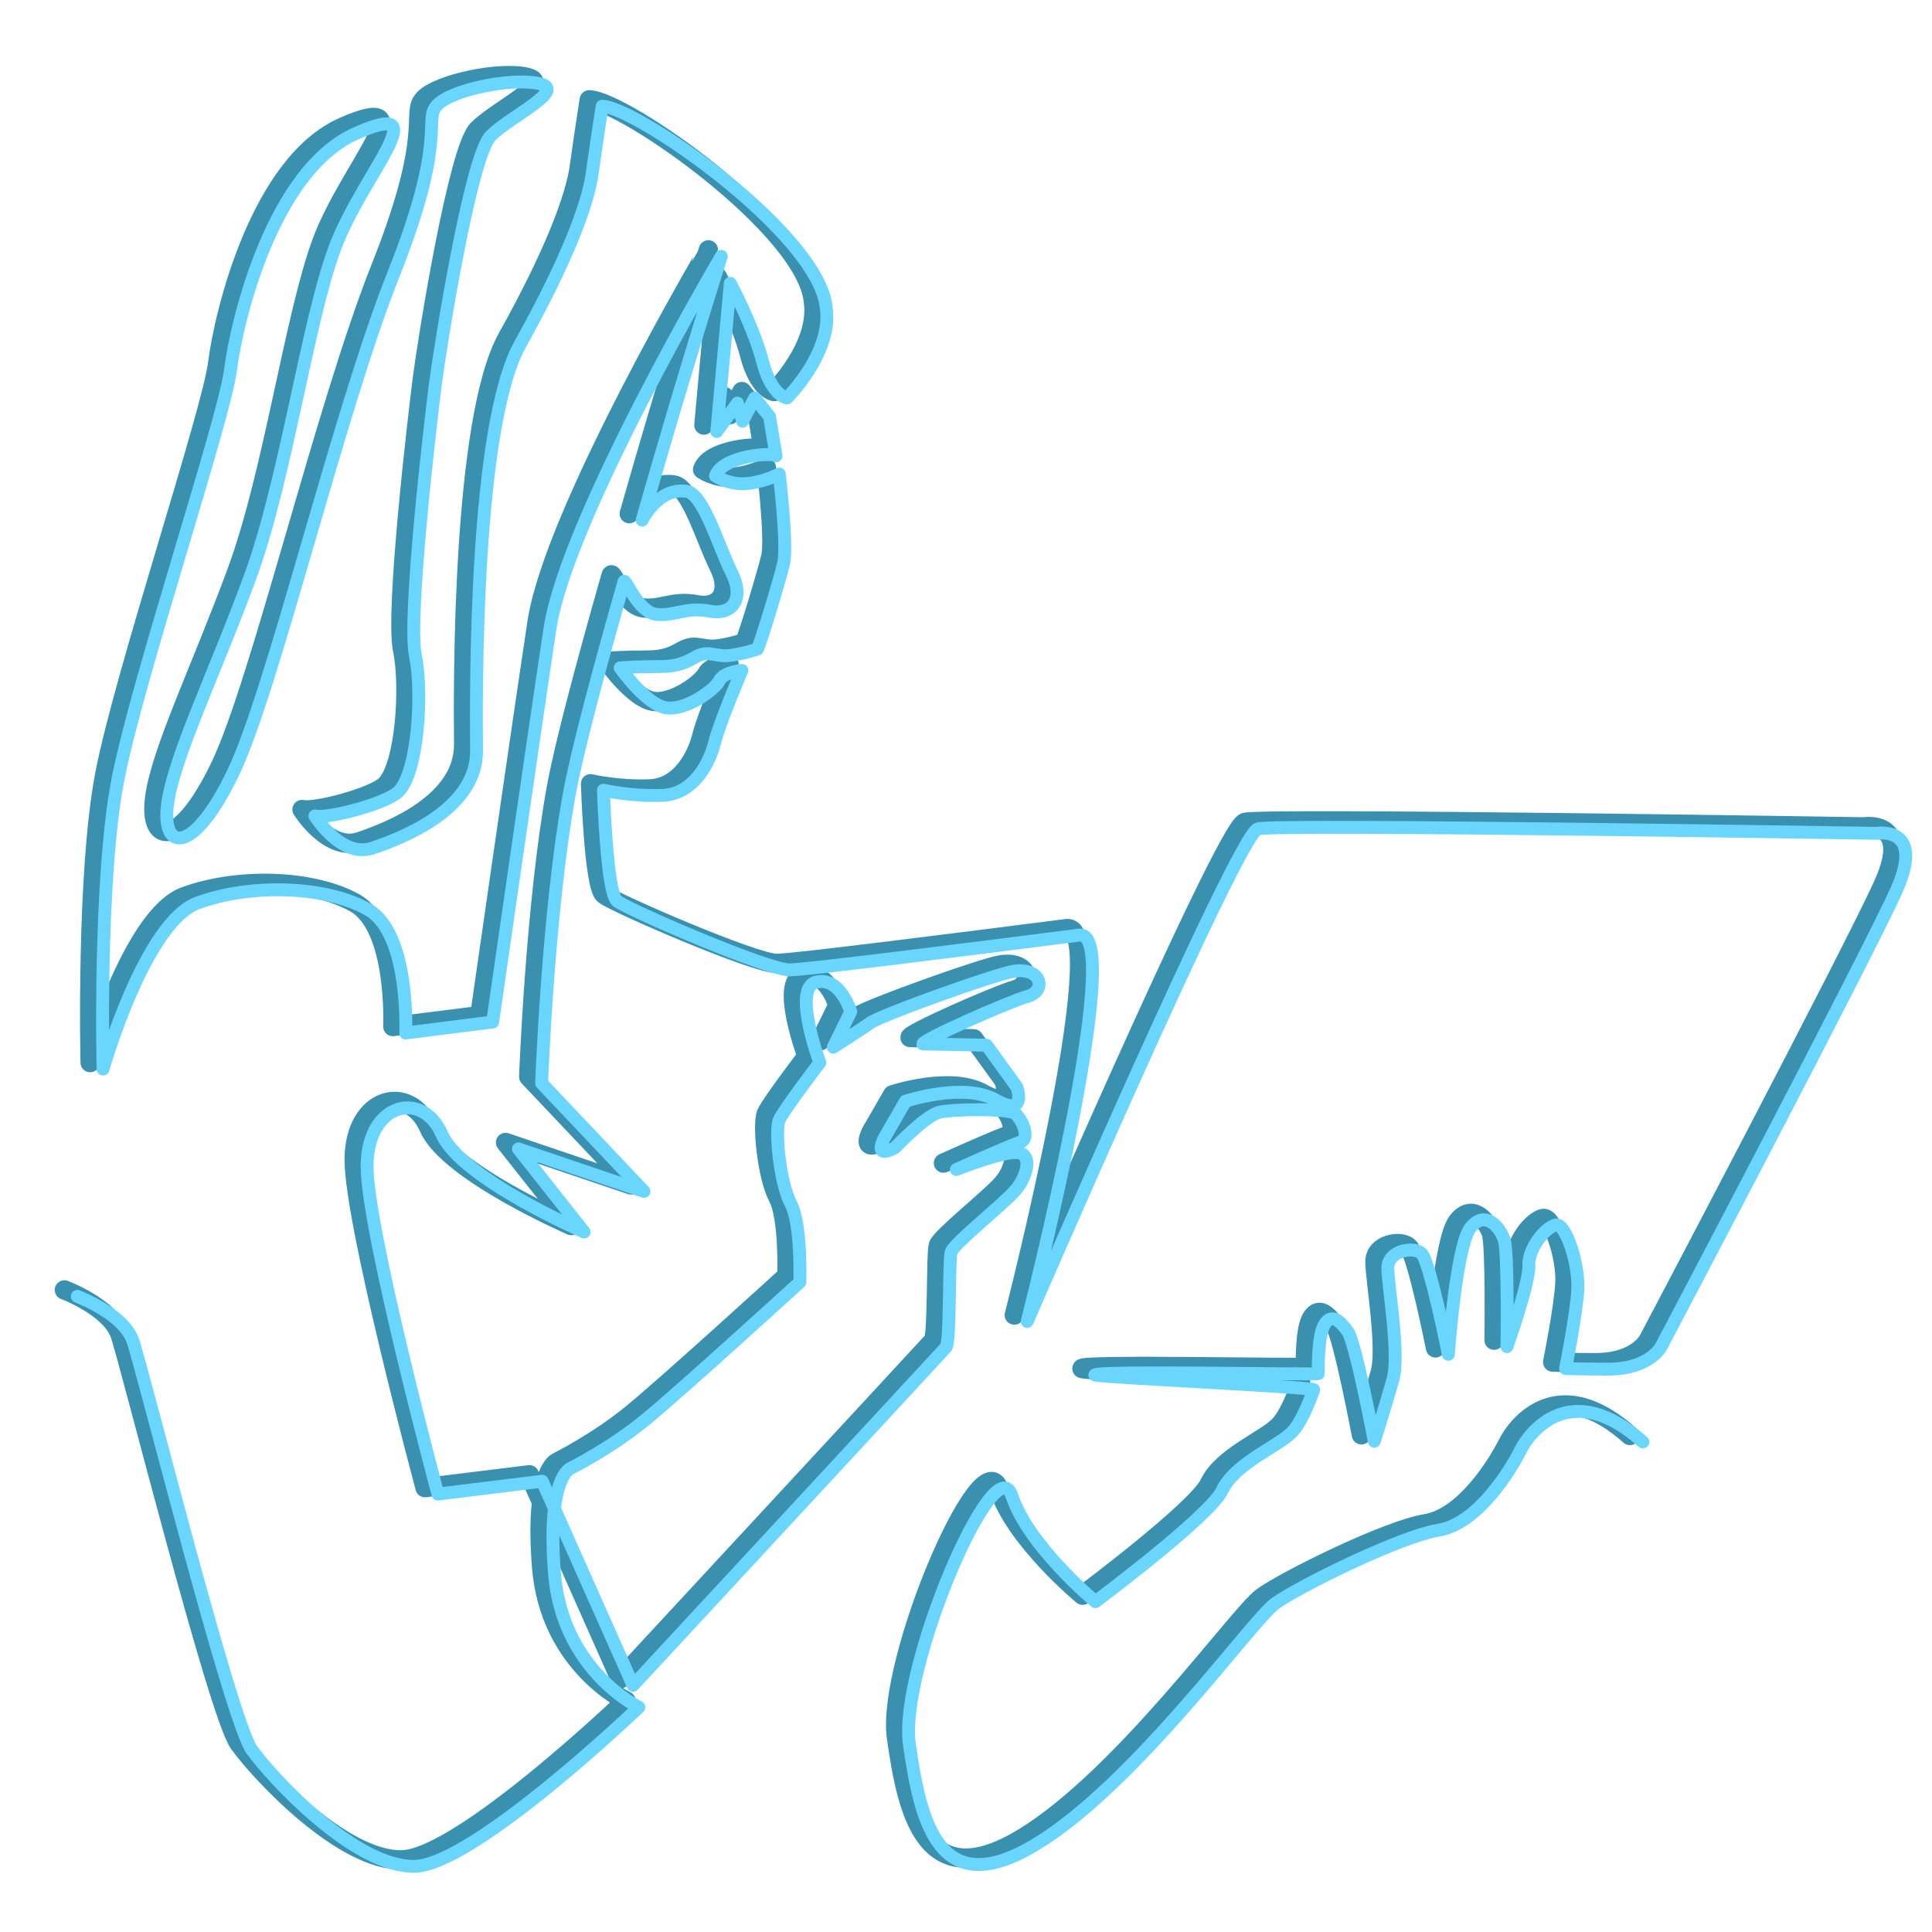
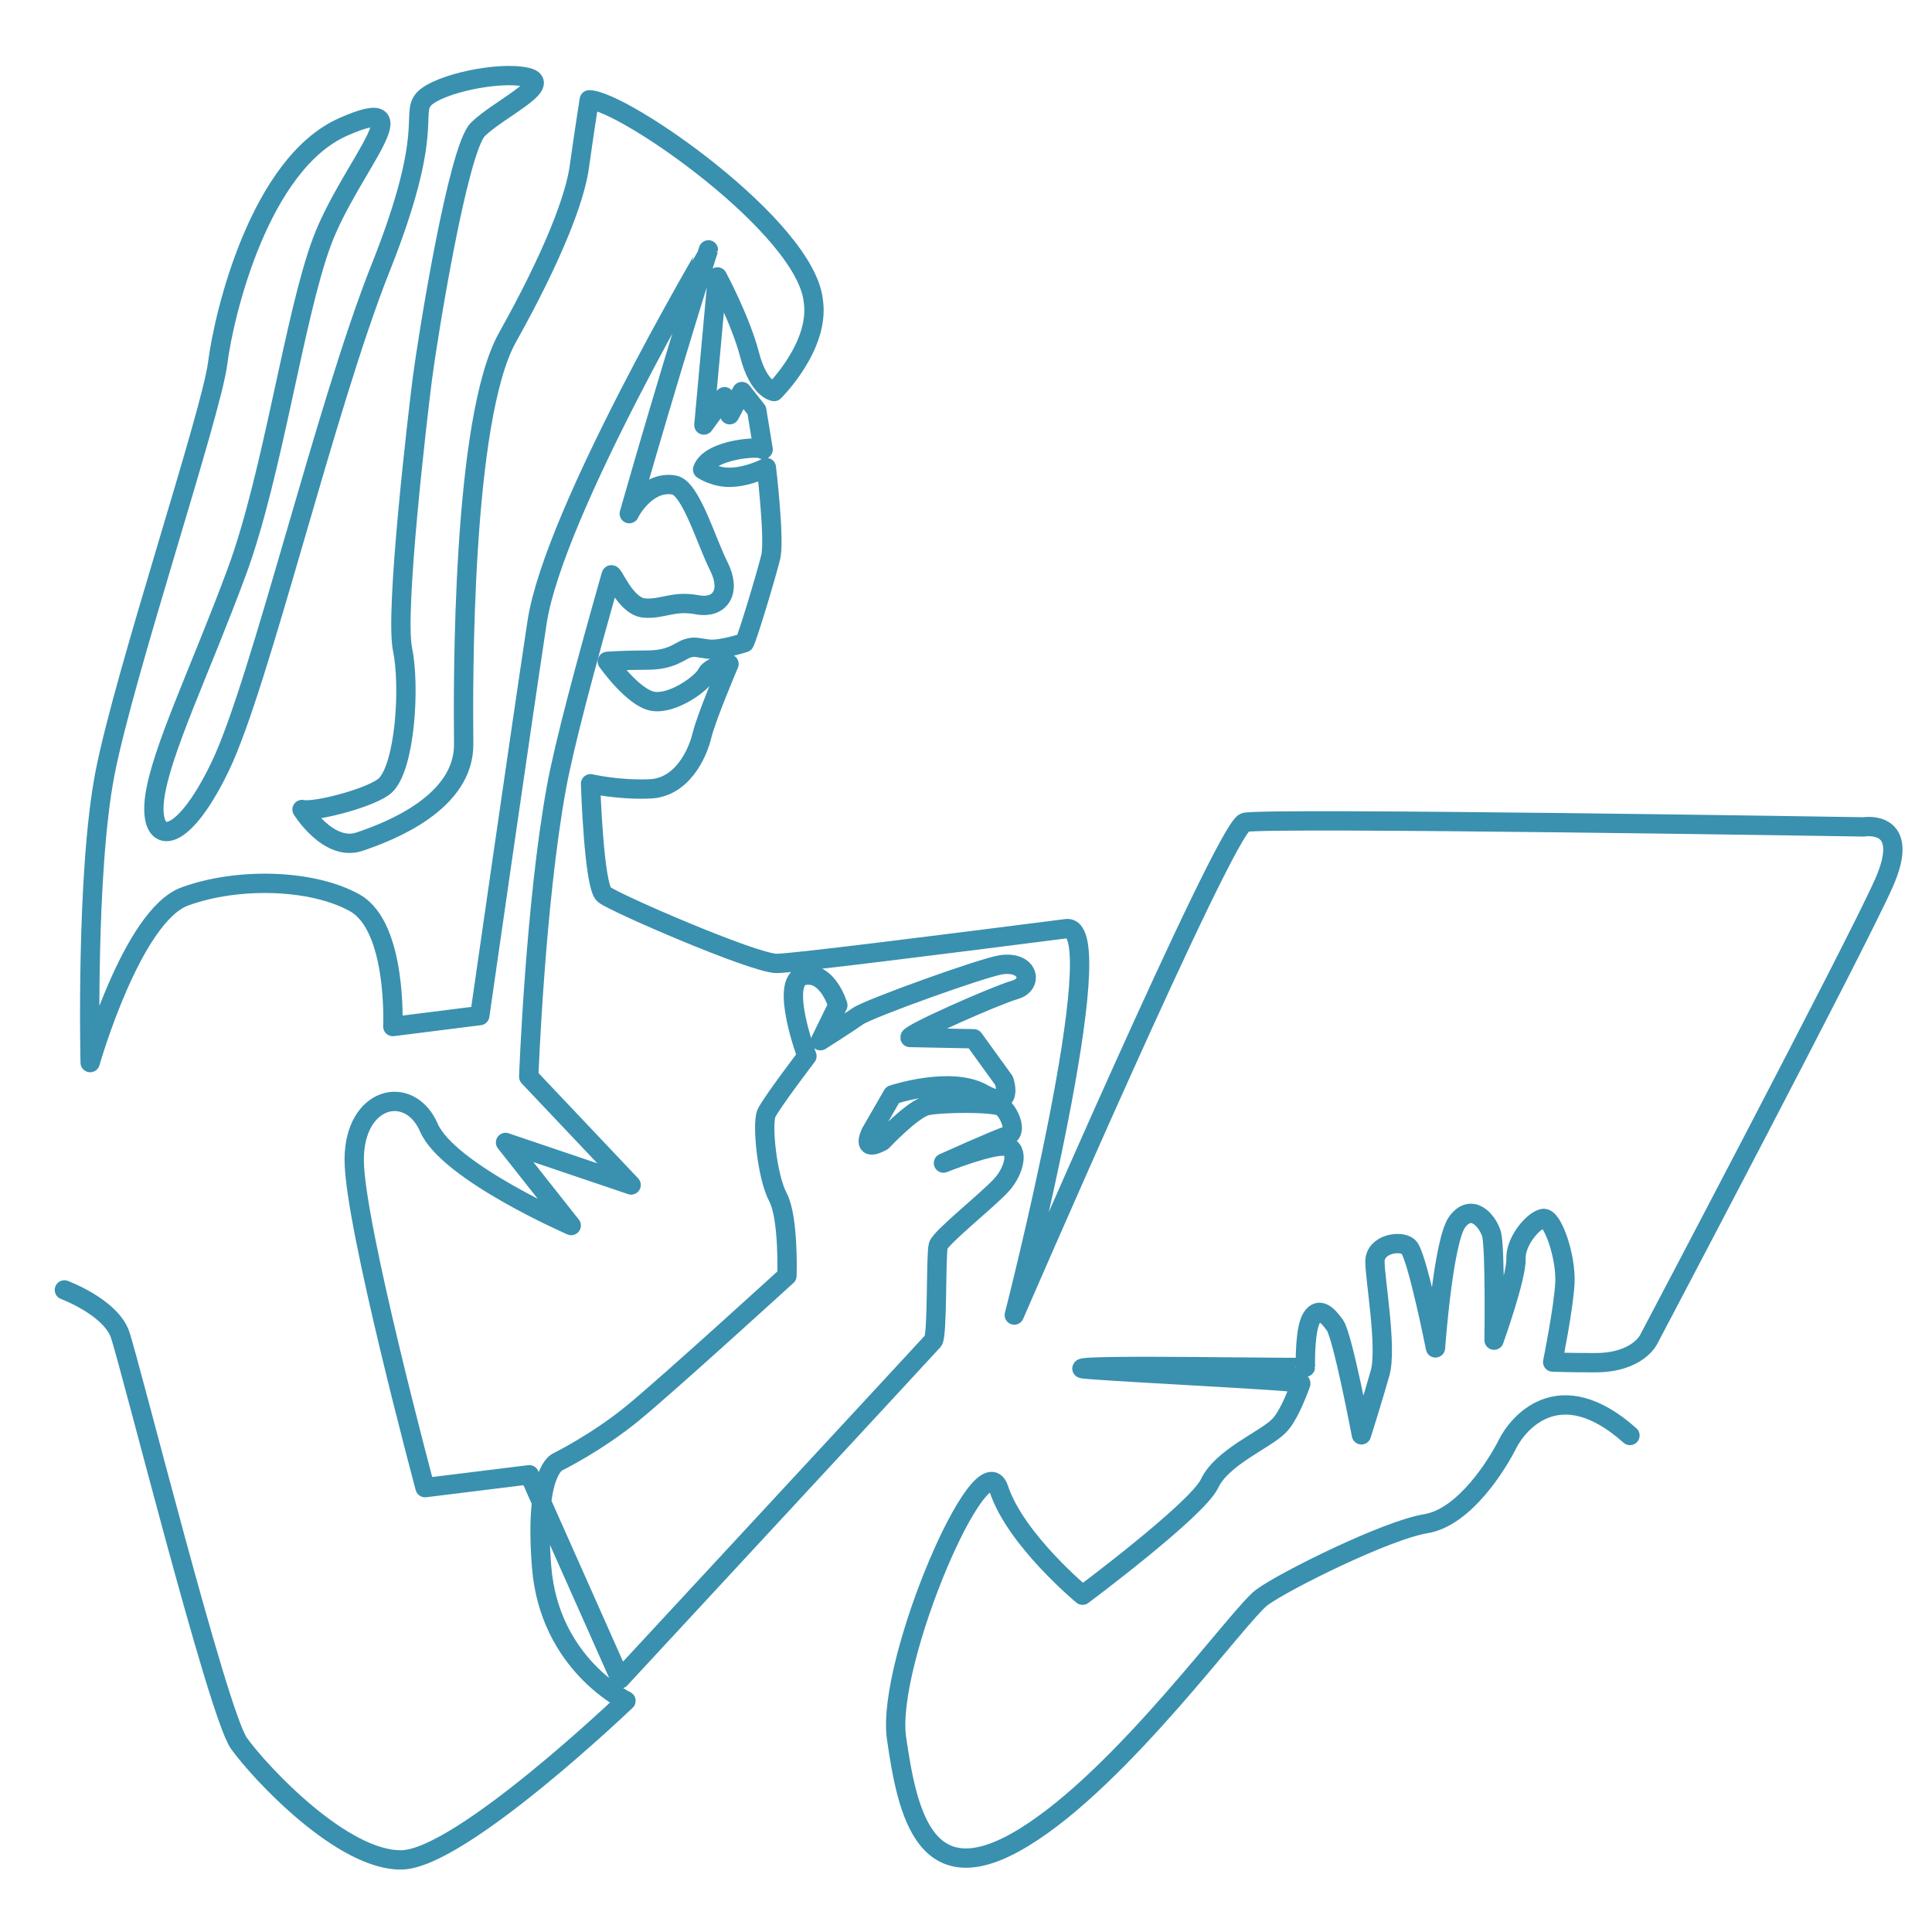
<svg xmlns="http://www.w3.org/2000/svg" id="Ebene_1" x="0px" y="0px" viewBox="0 0 300 300" style="enable-background:new 0 0 300 300;" xml:space="preserve">
  <style type="text/css">	.st0{fill:none;stroke:#3A90AF;stroke-width:3;stroke-linecap:round;stroke-linejoin:round;stroke-miterlimit:10;}	.st1{fill:none;stroke:#6BD6FD;stroke-width:2;stroke-linecap:round;stroke-linejoin:round;stroke-miterlimit:10;}</style>
  <g id="Ebene_1_00000111166041994268119090000018275117027031268751_" />
  <path class="st0" d="M10,200.3c0,0,7,2.6,8.6,6.8c1.5,4.2,15.2,59,18.5,63.6s16.1,18.3,25.3,18.1s34.8-24.7,34.8-24.7 s-11.9-5.7-13.1-20.8c-1.2-15,2.5-16.3,2.5-16.3s6.1-3,11.7-7.6c5.6-4.6,23.9-21.3,23.9-21.3s0.3-9-1.4-12.2 c-1.7-3.2-2.5-11.3-1.8-13c0.8-1.7,6.3-8.9,6.3-8.9s-4.3-11.5-0.6-12.5c3.8-0.9,5.4,4.6,5.4,4.6l-2.7,5.5c0,0,4.1-2.6,5.8-3.8 c1.7-1.2,19.5-7.6,22.3-8c4.3-0.6,5,3.1,2.1,3.9c-3.1,0.9-16.4,6.8-16.3,7.4l9.9,0.2l4.7,6.5c0,0,1.7,4.8-3.3,2 c-5-2.8-14,0.2-14,0.2l-3.4,5.9c-0.8,1.8-0.4,2.5,1.8,1.3c0,0,4.7-5,6.9-5.5c2.2-0.5,10.7-0.6,11.7,0.2c1,0.7,2.6,4,0.7,4.5 c-1.8,0.6-9.8,4.2-9.8,4.2s7.5-3,9.7-2.6c2.2,0.4,1.2,3.9-0.6,5.9c-1.8,2.1-9.5,8.2-9.9,9.5c-0.4,1.3-0.1,14-0.8,14.8 s-48.6,52.5-48.6,52.5l-14.1-31.7L66,231c0,0-11-41-11-50.9c0-9.9,8.6-11.9,11.6-5c3,6.9,22.1,15.2,22.1,15.2l-10.2-12.9l19.5,6.6 l-15.9-16.8c0,0,1-26.8,4.3-44.9c1.2-6.6,4.6-19.3,8.5-33c0.2-0.6,2.1,4.7,5,5.1c2.9,0.3,4.6-1.2,8.3-0.5s5.4-2.1,3.4-6 c-2-4-4.4-12.3-7-12.6c-4.4-0.7-7,4.6-6.9,4.5c6.5-22.8,12.3-41,12.3-41S86,79.5,83.4,96.6c-2.6,17.2-8.9,61.1-8.9,61.1l-13.5,1.7 c0,0,0.7-15.5-5.9-19.2s-18.2-4-26.4-1S14,165,14,165s-0.7-29.4,2.3-44.9s16.5-55.8,17.5-63.7c1-7.9,6.6-31,19.5-36.7 s1,6.3-3.3,17.8s-7.6,36-13.2,51.2S24.9,116.8,24,124s4,7.9,10.2-5s16.3-55.8,24.9-77.4s4.5-23.9,6.8-26.3 c2.3-2.3,11.6-4.3,15.9-3.3c4.3,1-4.5,5-7.6,8.1c-3.1,3.1-7.8,32.4-8.6,38.6s-4.3,36.3-3.1,42.1c1.2,5.8,0.4,18.1-2.6,21.1 c-1.9,1.9-11.1,4.3-13,3.8c0,0,4.1,6.6,8.9,5s16.3-6.1,16.2-15.2s-0.3-50.4,6.8-63.1c7.1-12.7,10.6-21.8,11.2-26.8 c0.7-5,1.5-10.1,1.5-10.1c5.3,0.1,33.7,19.8,34.8,31.3c1,7-6.1,14-6.1,14s-2.4-0.3-3.8-5.7s-5-12.1-5-12.1l-2.1,23l3.2-4.4l0.8,2.8 l1.9-3.6l2.3,2.9l1,6.1c-0.3-0.6-8.3-0.1-9.4,3.1c0,0,2,1.4,4.7,1.2c2.8-0.2,5.2-1.5,5.2-1.5s1.3,10.9,0.7,13.8 c-0.7,2.9-3.6,12.5-4.1,13.4c0,0-3.7,1.2-5.5,1s-2.2-0.5-3.4-0.1c-1.2,0.4-2.4,1.8-6.2,1.8c-3.8,0-6.2,0.2-6.2,0.2s4,5.7,7.1,6.2 c3.1,0.5,7.6-2.8,8.3-4.2c0.7-1.4,3.5-1.6,3.5-1.6s-3.5,8.2-4.2,11.1c-0.7,2.9-3.1,8.1-8.1,8.3c-5,0.2-9.2-0.8-9.2-0.8 s0.5,15.9,2.1,17.2s23.3,10.7,26.8,10.7c2.5,0,27-3.1,45-5.4c7.5-0.9-8.1,60-8.1,60s32.7-75.6,35.8-76.5c3.1-0.8,96.1,0.7,96.1,0.7 s7.6-1.3,3.1,8.8c-4.5,10.1-36.5,70.8-36.5,70.8s-1.7,3.6-8.3,3.6c-3.9,0-6.6-0.1-6.6-0.1s1.7-8.4,1.9-12.3c0.2-4-1.9-10.3-3.4-10 c-1.5,0.3-4.3,3.5-4.2,6.3s-3.4,12.6-3.4,12.6s0.2-14.3-0.4-16.5c-0.7-2.2-3.1-4.8-5.3-1.9s-3.4,19.6-3.4,19.6s-2.9-14.6-4.2-15.7 c-1.3-1.1-5.2-0.4-5.2,2.3s1.9,13.4,0.8,17.3c-1.1,3.9-2.9,9.6-2.9,9.6s-2.9-15.3-4.1-17c-1.2-1.7-2.5-2.9-3.6-1.2 c-1.1,1.7-1,6.9-1,7.7c0,0.2-34.5-0.5-34.7,0.2c-0.1,0.3,34.1,1.9,34,2.3c-0.8,2.2-2.1,5.4-3.5,6.7c-2.1,2.1-8.8,4.8-10.7,8.9 c-2,4.1-19.7,17.3-19.7,17.3s-10.4-8.6-13-16.5s-17.5,26.8-15.9,38.6c1.7,11.9,4.5,24.9,19.8,15.5c15.4-9.4,33.4-34.7,37-37.3 c3.6-2.6,19.3-10.4,25.4-11.4c6.1-1,11.2-9.4,12.7-12.4s7.9-11.2,19-1.3" />
-   <path class="st1" d="M12,201.3c0,0,7,2.6,8.6,6.8c1.5,4.2,15.2,59,18.5,63.6s16.1,18.3,25.3,18.1s34.8-24.7,34.8-24.7 s-11.9-5.7-13.1-20.8c-1.2-15,2.5-16.3,2.5-16.3s6.1-3,11.7-7.6c5.6-4.6,23.9-21.3,23.9-21.3s0.3-9-1.4-12.2 c-1.7-3.2-2.5-11.3-1.8-13c0.8-1.7,6.3-8.9,6.3-8.9s-4.3-11.5-0.6-12.5c3.8-0.9,5.4,4.6,5.4,4.6l-2.7,5.5c0,0,4.1-2.6,5.8-3.8 c1.7-1.2,19.5-7.6,22.3-8c4.3-0.6,5,3.1,2.1,3.9c-3.1,0.9-16.4,6.8-16.3,7.4l9.9,0.2l4.7,6.5c0,0,1.7,4.8-3.3,2 c-5-2.8-14,0.2-14,0.2l-3.4,5.9c-0.8,1.8-0.4,2.5,1.8,1.3c0,0,4.7-5,6.9-5.5c2.2-0.5,10.7-0.6,11.7,0.2c1,0.7,2.6,4,0.7,4.5 c-1.8,0.6-9.8,4.2-9.8,4.2s7.5-3,9.7-2.6c2.2,0.4,1.2,3.9-0.6,5.9c-1.8,2.1-9.5,8.2-9.9,9.5c-0.4,1.3-0.1,14-0.8,14.8 s-48.6,52.5-48.6,52.5l-14.1-31.7L68,232c0,0-11-41-11-50.9c0-9.9,8.6-11.9,11.6-5c3,6.9,22.1,15.2,22.1,15.2l-10.2-12.9l19.5,6.6 l-15.9-16.8c0,0,1-26.8,4.3-44.9c1.2-6.6,4.6-19.3,8.5-33c0.2-0.6,2.1,4.7,5,5.1c2.9,0.3,4.6-1.2,8.3-0.5s5.4-2.1,3.4-6 c-2-4-4.4-12.3-7-12.6c-4.4-0.7-7,4.6-6.9,4.5c6.5-22.8,12.3-41,12.3-41S88,80.5,85.4,97.6c-2.6,17.2-8.9,61.1-8.9,61.1l-13.5,1.7 c0,0,0.7-15.5-5.9-19.2s-18.2-4-26.4-1S16,166,16,166s-0.7-29.4,2.3-44.9s16.5-55.8,17.5-63.7c1-7.9,6.6-31,19.5-36.7 s1,6.3-3.3,17.8s-7.6,36-13.2,51.2S26.9,117.8,26,125s4,7.9,10.2-5s16.3-55.8,24.9-77.4s4.5-23.9,6.8-26.3s11.6-4.3,15.9-3.3 c4.3,1-4.5,5-7.6,8.1c-3.1,3.1-7.8,32.4-8.6,38.6s-4.3,36.3-3.1,42.1c1.2,5.8,0.4,18.1-2.6,21.1c-1.9,1.9-11.1,4.3-13,3.8 c0,0,4.1,6.6,8.9,5s16.3-6.1,16.2-15.2s-0.3-50.4,6.8-63.1c7.1-12.7,10.6-21.8,11.2-26.8c0.7-5,1.5-10.1,1.5-10.1 c5.3,0.1,33.7,19.8,34.8,31.3c1,7-6.1,14-6.1,14s-2.4-0.3-3.8-5.7s-5-12.1-5-12.1l-2.1,23l3.2-4.4l0.8,2.8l1.9-3.6l2.3,2.9l1,6.1 c-0.3-0.6-8.3-0.1-9.4,3.1c0,0,2,1.4,4.7,1.2c2.8-0.2,5.2-1.5,5.2-1.5s1.3,10.9,0.7,13.8c-0.7,2.9-3.6,12.5-4.1,13.4 c0,0-3.7,1.2-5.5,1s-2.2-0.5-3.4-0.1c-1.2,0.4-2.4,1.8-6.2,1.8c-3.8,0-6.2,0.2-6.2,0.2s4,5.7,7.1,6.2c3.1,0.5,7.6-2.8,8.3-4.2 c0.7-1.4,3.5-1.6,3.5-1.6s-3.5,8.2-4.2,11.1c-0.7,2.9-3.1,8.1-8.1,8.3c-5,0.2-9.2-0.8-9.2-0.8s0.5,15.9,2.1,17.2 s23.3,10.7,26.8,10.7c2.5,0,27-3.1,45-5.4c7.5-0.9-8.1,60-8.1,60s32.7-75.6,35.8-76.5c3.1-0.8,96.1,0.7,96.1,0.7s7.6-1.3,3.1,8.8 c-4.5,10.1-36.5,70.8-36.5,70.8s-1.7,3.6-8.3,3.6c-3.9,0-6.6-0.1-6.6-0.1s1.7-8.4,1.9-12.3c0.2-4-1.9-10.3-3.4-10 c-1.5,0.3-4.3,3.5-4.2,6.3s-3.4,12.6-3.4,12.6s0.2-14.3-0.4-16.5c-0.7-2.2-3.1-4.8-5.3-1.9s-3.4,19.6-3.4,19.6s-2.9-14.6-4.2-15.7 c-1.3-1.1-5.2-0.4-5.2,2.3s1.9,13.4,0.8,17.3c-1.1,3.9-2.9,9.6-2.9,9.6s-2.9-15.3-4.1-17c-1.2-1.7-2.5-2.9-3.6-1.2 c-1.1,1.7-1,6.9-1,7.7c0,0.2-34.5-0.5-34.7,0.2c-0.1,0.3,34.1,1.9,34,2.3c-0.8,2.2-2.1,5.4-3.5,6.7c-2.1,2.1-8.8,4.8-10.7,8.9 c-2,4.1-19.7,17.3-19.7,17.3s-10.4-8.6-13-16.5s-17.5,26.8-15.9,38.6c1.7,11.9,4.5,24.9,19.8,15.5c15.4-9.4,33.4-34.7,37-37.3 c3.6-2.6,19.3-10.4,25.4-11.4c6.1-1,11.2-9.4,12.7-12.4s7.9-11.2,19-1.3" />
</svg>